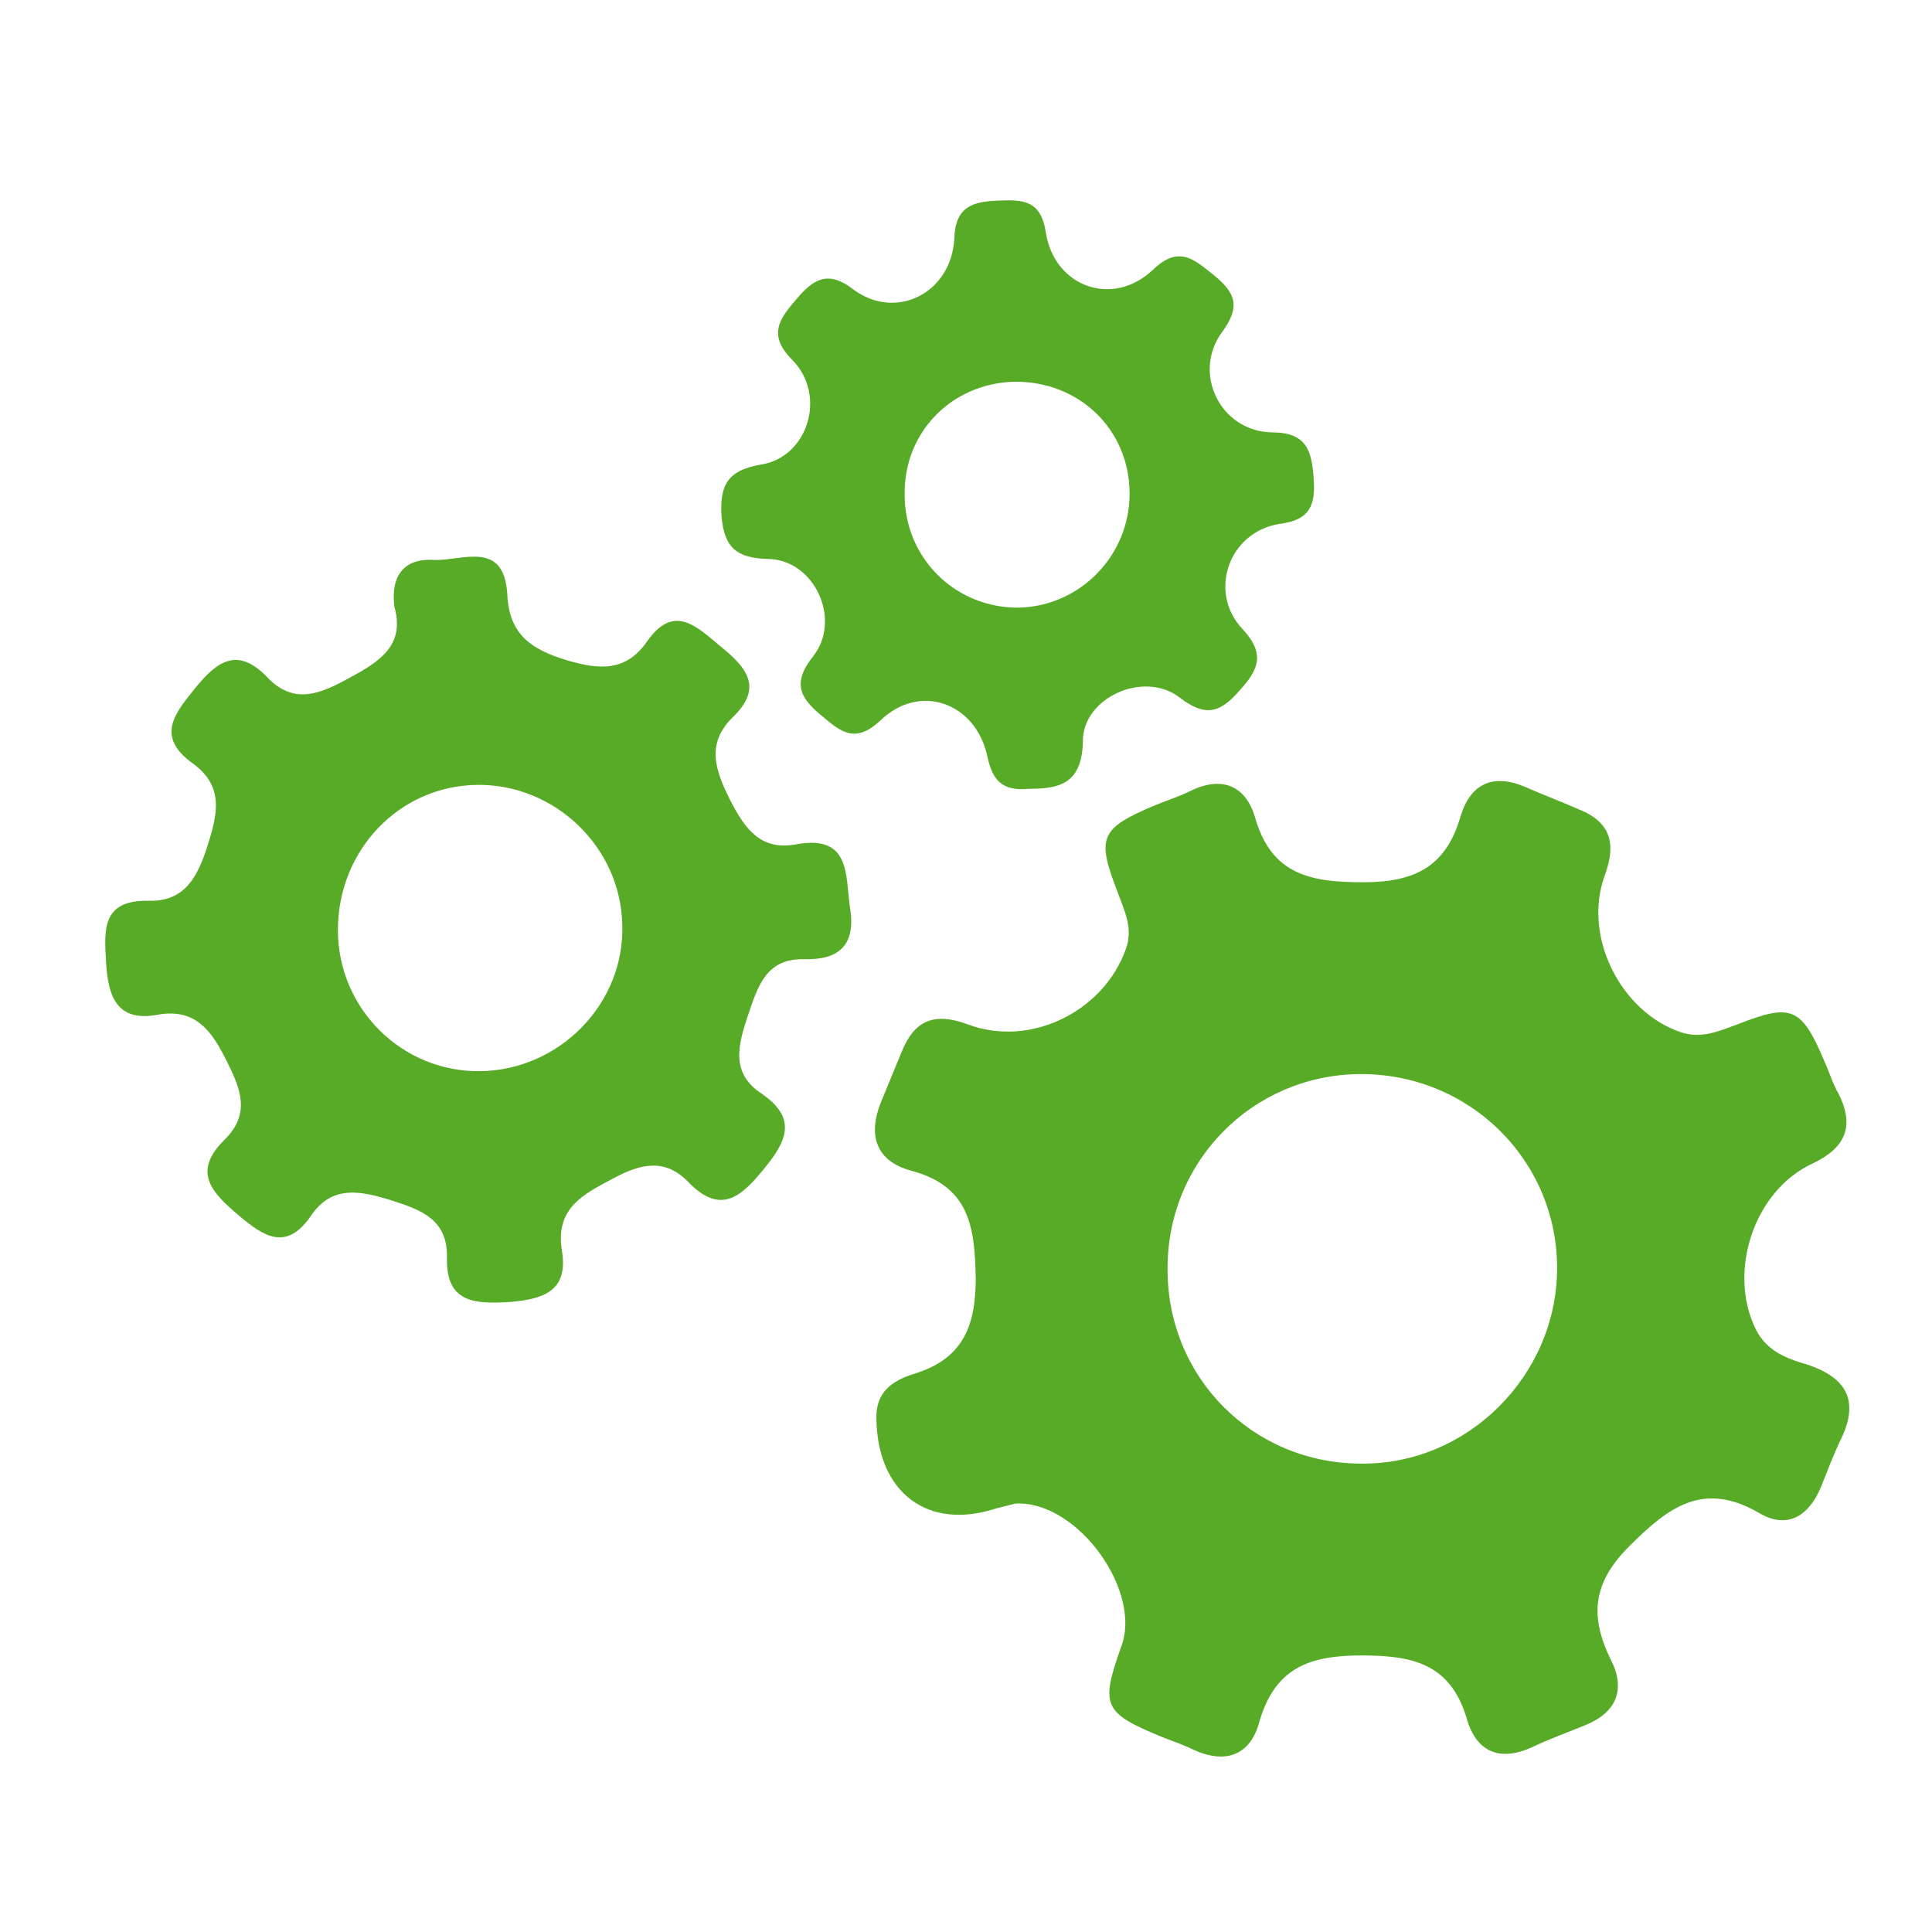
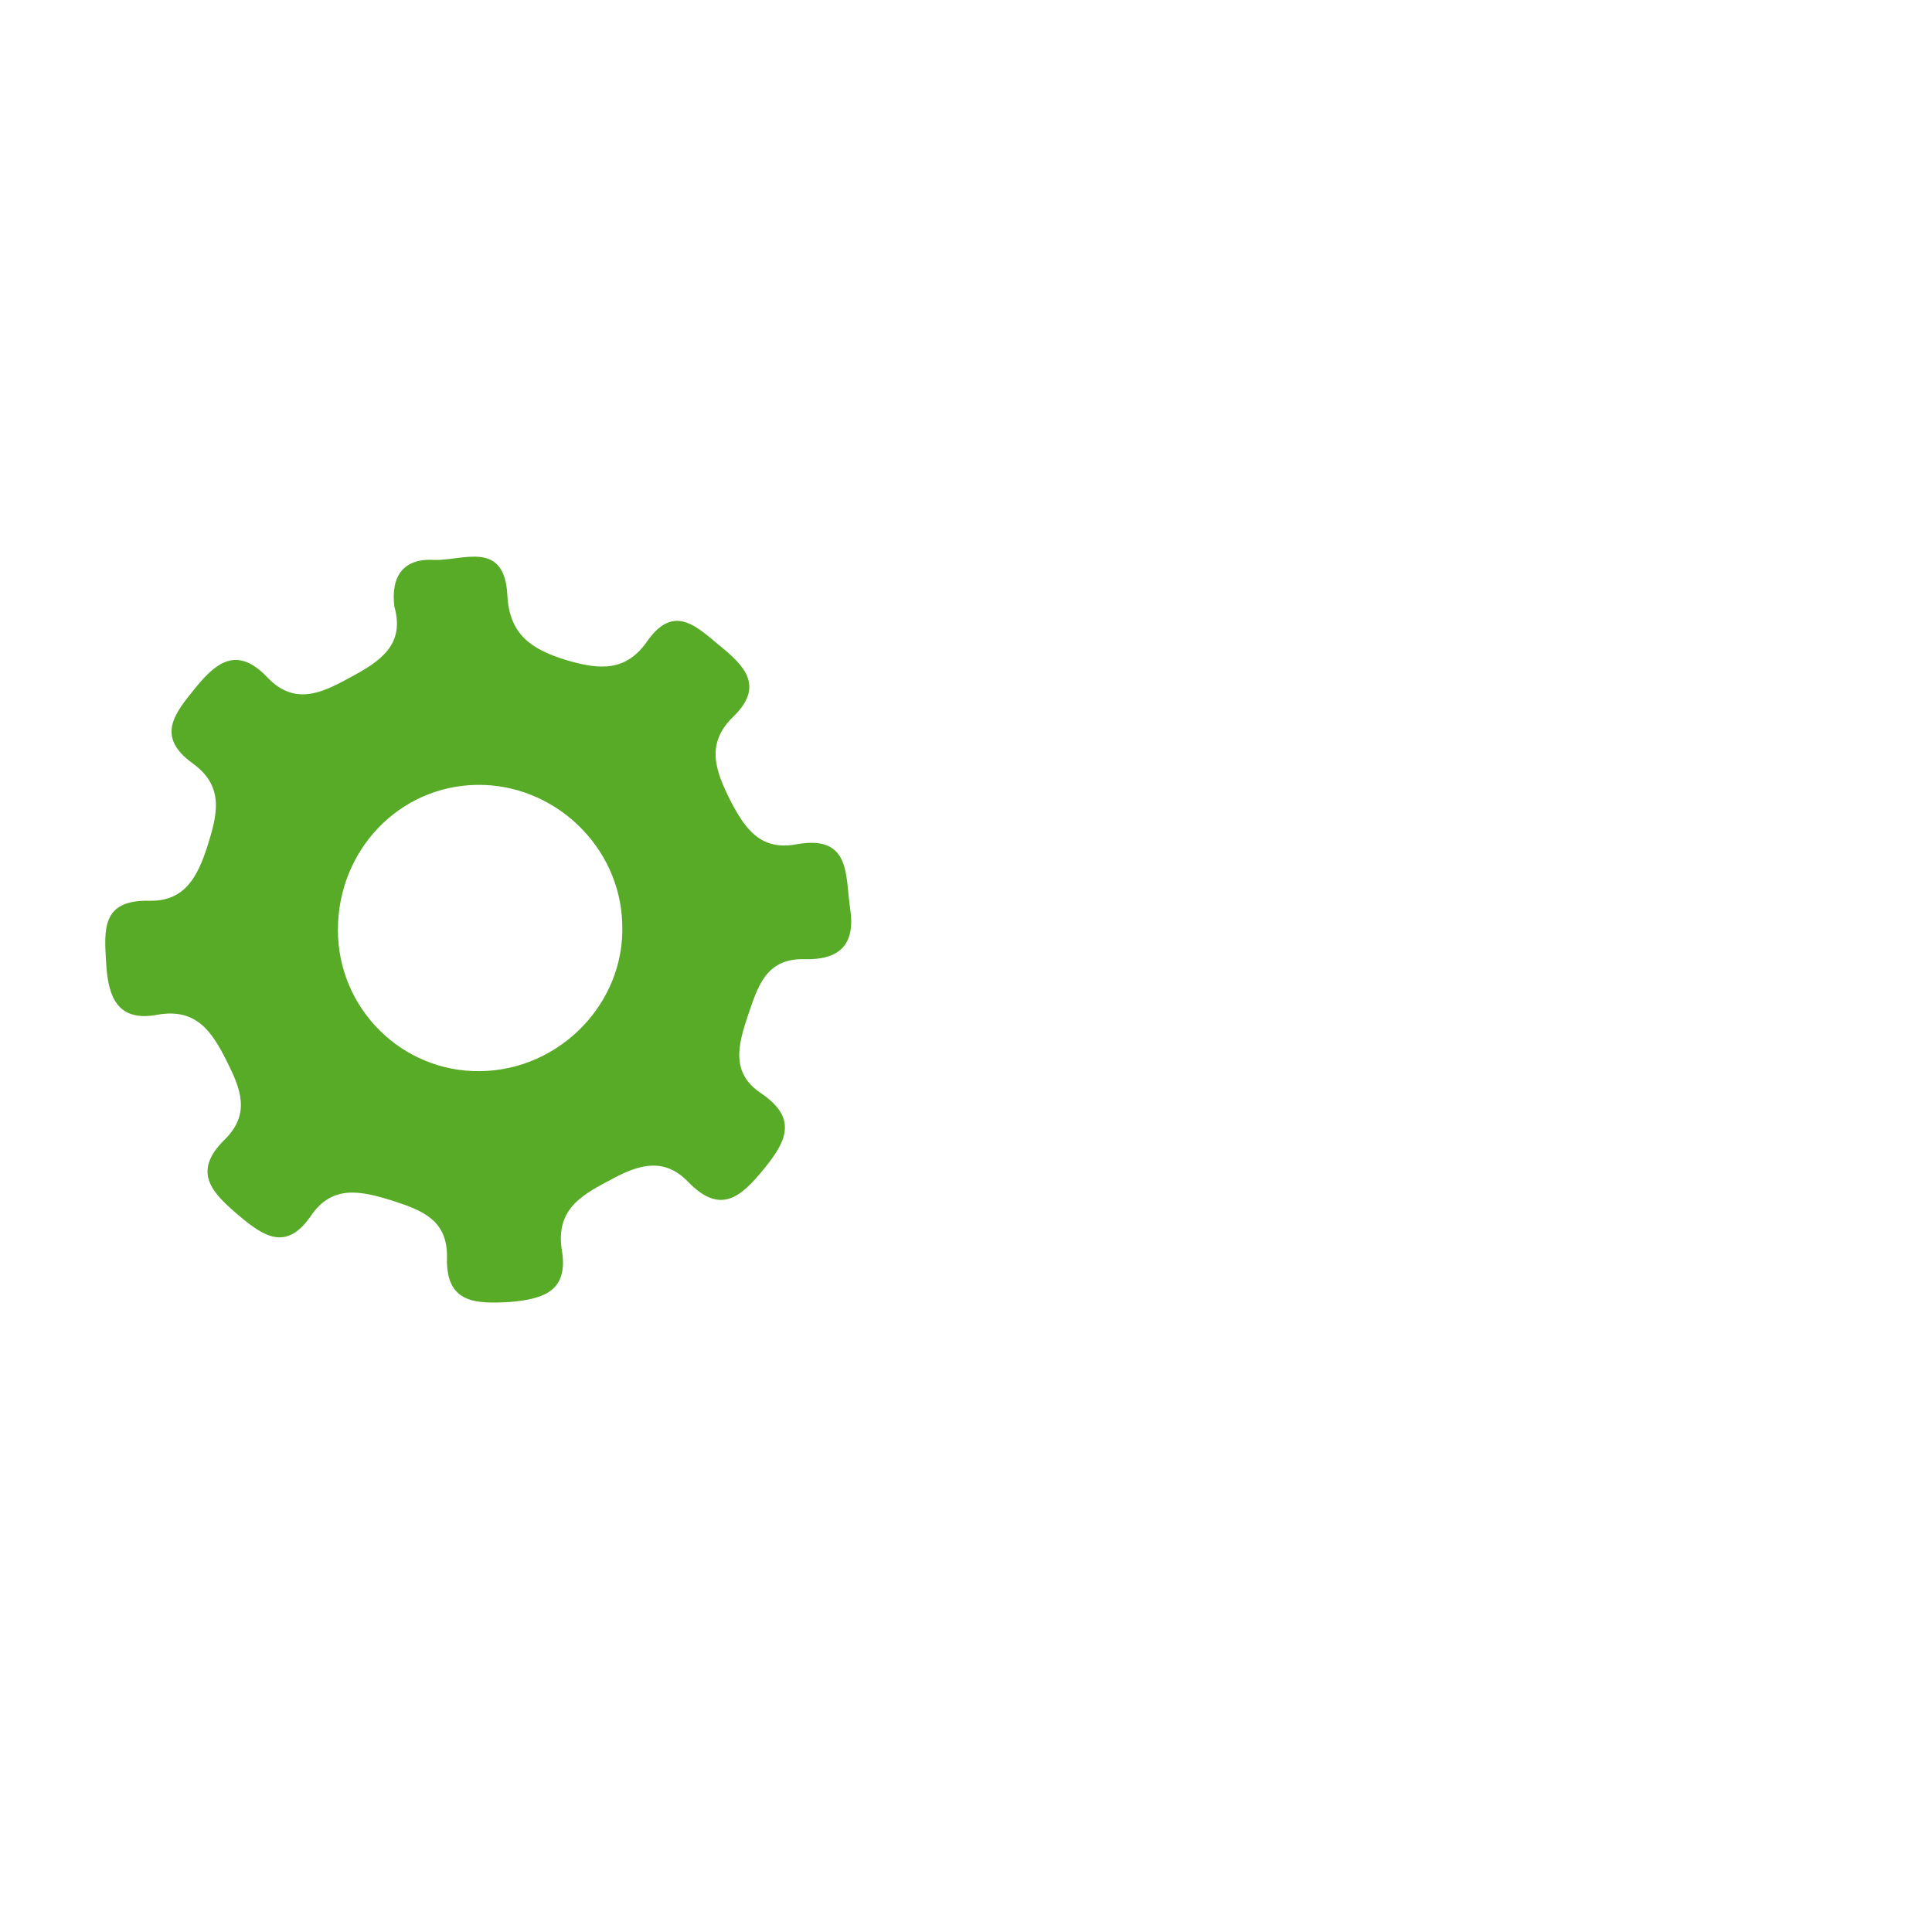
<svg xmlns="http://www.w3.org/2000/svg" version="1.1" id="Layer_1" x="0px" y="0px" viewBox="0 0 198.4 198.4" style="enable-background:new 0 0 198.4 198.4;" xml:space="preserve">
  <style type="text/css">
	.st0{fill:#57AB27;}
</style>
-   <path class="st0" d="M104.3,154.4c-0.4,0.1-1.2,0.3-2,0.5c-7,2.3-12.2-1.6-12.3-9.2c-0.1-2.7,1.6-3.9,3.8-4.6c5-1.5,6.4-4.8,6.4-9.8  c-0.1-5.3-0.6-9.5-6.7-11.1c-3.6-1-4.4-3.7-3-7.1c0.7-1.7,1.4-3.4,2.1-5.1c1.3-3.2,3.3-4.1,6.8-2.8c6.4,2.4,13.9-1.3,16.2-7.7  c0.8-2.1-0.1-3.9-0.8-5.8c-2.2-5.7-1.9-6.6,3.8-9c1.2-0.5,2.5-0.9,3.7-1.5c3.3-1.6,5.7-0.4,6.6,2.8c1.7,5.9,5.8,6.6,11.1,6.6  c5.3,0,8.5-1.6,10-6.8c1-3.3,3.3-4.4,6.6-3c1.8,0.8,3.7,1.5,5.5,2.3c3.3,1.3,3.9,3.5,2.7,6.8c-2.3,6.2,1.6,14,7.8,16.1  c2.1,0.7,3.9-0.1,5.8-0.8c5.6-2.2,6.6-1.8,9,3.9c0.5,1.1,0.8,2.2,1.4,3.2c1.7,3.4,0.7,5.6-2.7,7.2c-6,2.8-8.7,11.1-5.8,17  c1.1,2.2,3.1,3,5.2,3.6c4.3,1.4,5.5,3.9,3.4,8c-0.7,1.5-1.3,3.1-1.9,4.6c-1.2,2.9-3.4,4.4-6.3,2.7c-5.8-3.4-9.4-0.6-13.4,3.4  c-3.7,3.7-4.1,7.1-1.9,11.6c1.6,3.1,0.6,5.5-2.7,6.8c-1.7,0.7-3.4,1.3-5.1,2.1c-3.5,1.7-6,0.7-7-2.9c-1.7-5.6-5.6-6.4-10.8-6.4  c-5.4,0-8.9,1.3-10.5,6.9c-0.9,3.3-3.4,4.3-6.7,2.8c-1-0.5-2.2-0.9-3.2-1.3c-6.1-2.5-6.4-3.2-4.3-9.2  C117.4,163.5,110.7,154.1,104.3,154.4z M119.9,130.4c0,11.1,8.8,19.9,19.9,19.9c10.9,0.1,20-9,20.1-19.9c0.1-11.2-9-20.2-20.3-20.1  C128.6,110.4,119.8,119.3,119.9,130.4z" />
  <path class="st0" d="M40.5,62.3c-0.4-3.2,1-5,4.1-4.8c2.9,0.1,7.2-2.1,7.5,3.6c0.2,4.1,2.5,5.6,6.1,6.7c3.4,1,6.1,1.2,8.3-2  c2.7-3.8,5-1.5,7.4,0.5c2.6,2.1,4.6,4.2,1.4,7.3c-2.9,2.8-1.8,5.6-0.3,8.6c1.5,2.9,3.1,5.2,6.8,4.5c5.6-1,5,3.2,5.5,6.6  c0.6,3.8-1.2,5.3-4.7,5.2c-4-0.1-4.8,2.9-5.8,5.8c-1,3-1.8,5.9,1.4,8c3.8,2.6,2.5,5,0.2,7.8c-2.3,2.8-4.4,4.7-7.7,1.3  c-2.4-2.5-4.9-1.9-7.7-0.4c-3,1.6-6,3-5.3,7.4c0.7,4.2-1.9,5-5.3,5.3c-3.5,0.2-6.6,0.2-6.5-4.5c0.1-3.9-2.5-4.9-5.6-5.9  c-3.2-1-6.2-1.7-8.4,1.6c-2.5,3.6-4.8,2.1-7.4-0.1c-2.7-2.3-4.8-4.4-1.5-7.7c2.8-2.7,1.7-5.3,0.3-8.1c-1.5-3-3.1-5.5-7.1-4.8  c-4.2,0.8-5.1-1.9-5.3-5.3c-0.2-3.4-0.5-6.5,4.4-6.4c3.7,0.1,5-2.5,6-5.6c1-3.2,1.8-6.1-1.5-8.5c-3.9-2.8-1.8-5.2,0.3-7.8  c2.2-2.7,4.3-4.2,7.3-1.1c2.8,3,5.6,1.7,8.5,0.1C39.1,67.9,41.6,66.2,40.5,62.3z M49,80.6c-8,0.1-14.3,6.7-14.3,14.9  c0,8.1,6.6,14.6,14.6,14.5c8.2-0.1,14.9-7,14.6-15.1C63.7,86.9,56.9,80.5,49,80.6z" />
-   <path class="st0" d="M105.7,81c-2.9,0.3-3.8-1-4.3-3.3c-1.2-5.6-7-7.6-11-3.7c-2.5,2.3-3.9,1.3-5.9-0.4c-2.2-1.8-3.3-3.3-1-6.2  c3-3.8,0.1-10-4.7-10c-3.2-0.1-4.4-1.2-4.7-4.3c-0.2-3.2,0.5-4.8,4.1-5.4c4.8-0.8,6.7-7.1,3.2-10.7c-2.6-2.6-1.4-4.2,0.4-6.3  c1.7-2,3.2-3,5.8-1c4.4,3.3,10.1,0.4,10.4-5.2c0.1-3.3,1.9-3.8,4.5-3.9c2.5-0.1,4.4-0.1,4.9,3.3c0.9,5.6,6.9,7.7,11,3.8  c2.7-2.6,4.3-1,6.3,0.6c2.2,1.8,2.7,3.2,0.8,5.8c-3.1,4.2-0.2,10.2,5.1,10.3c3.6,0,4.1,1.9,4.3,4.7c0.2,2.7-0.3,4.3-3.5,4.7  c-5.2,0.8-7.4,7-3.8,10.8c2.4,2.6,1.6,4.2-0.3,6.3c-2,2.3-3.5,2.8-6.2,0.7c-3.7-2.8-10,0.1-9.9,4.6C111.1,80.6,108.6,81,105.7,81z   M92.9,50.8c0,6.6,5.3,11.7,11.8,11.6C111,62.2,116,57,116,50.7c0-6.6-5.2-11.6-11.9-11.5C97.7,39.4,92.8,44.4,92.9,50.8z" />
</svg>